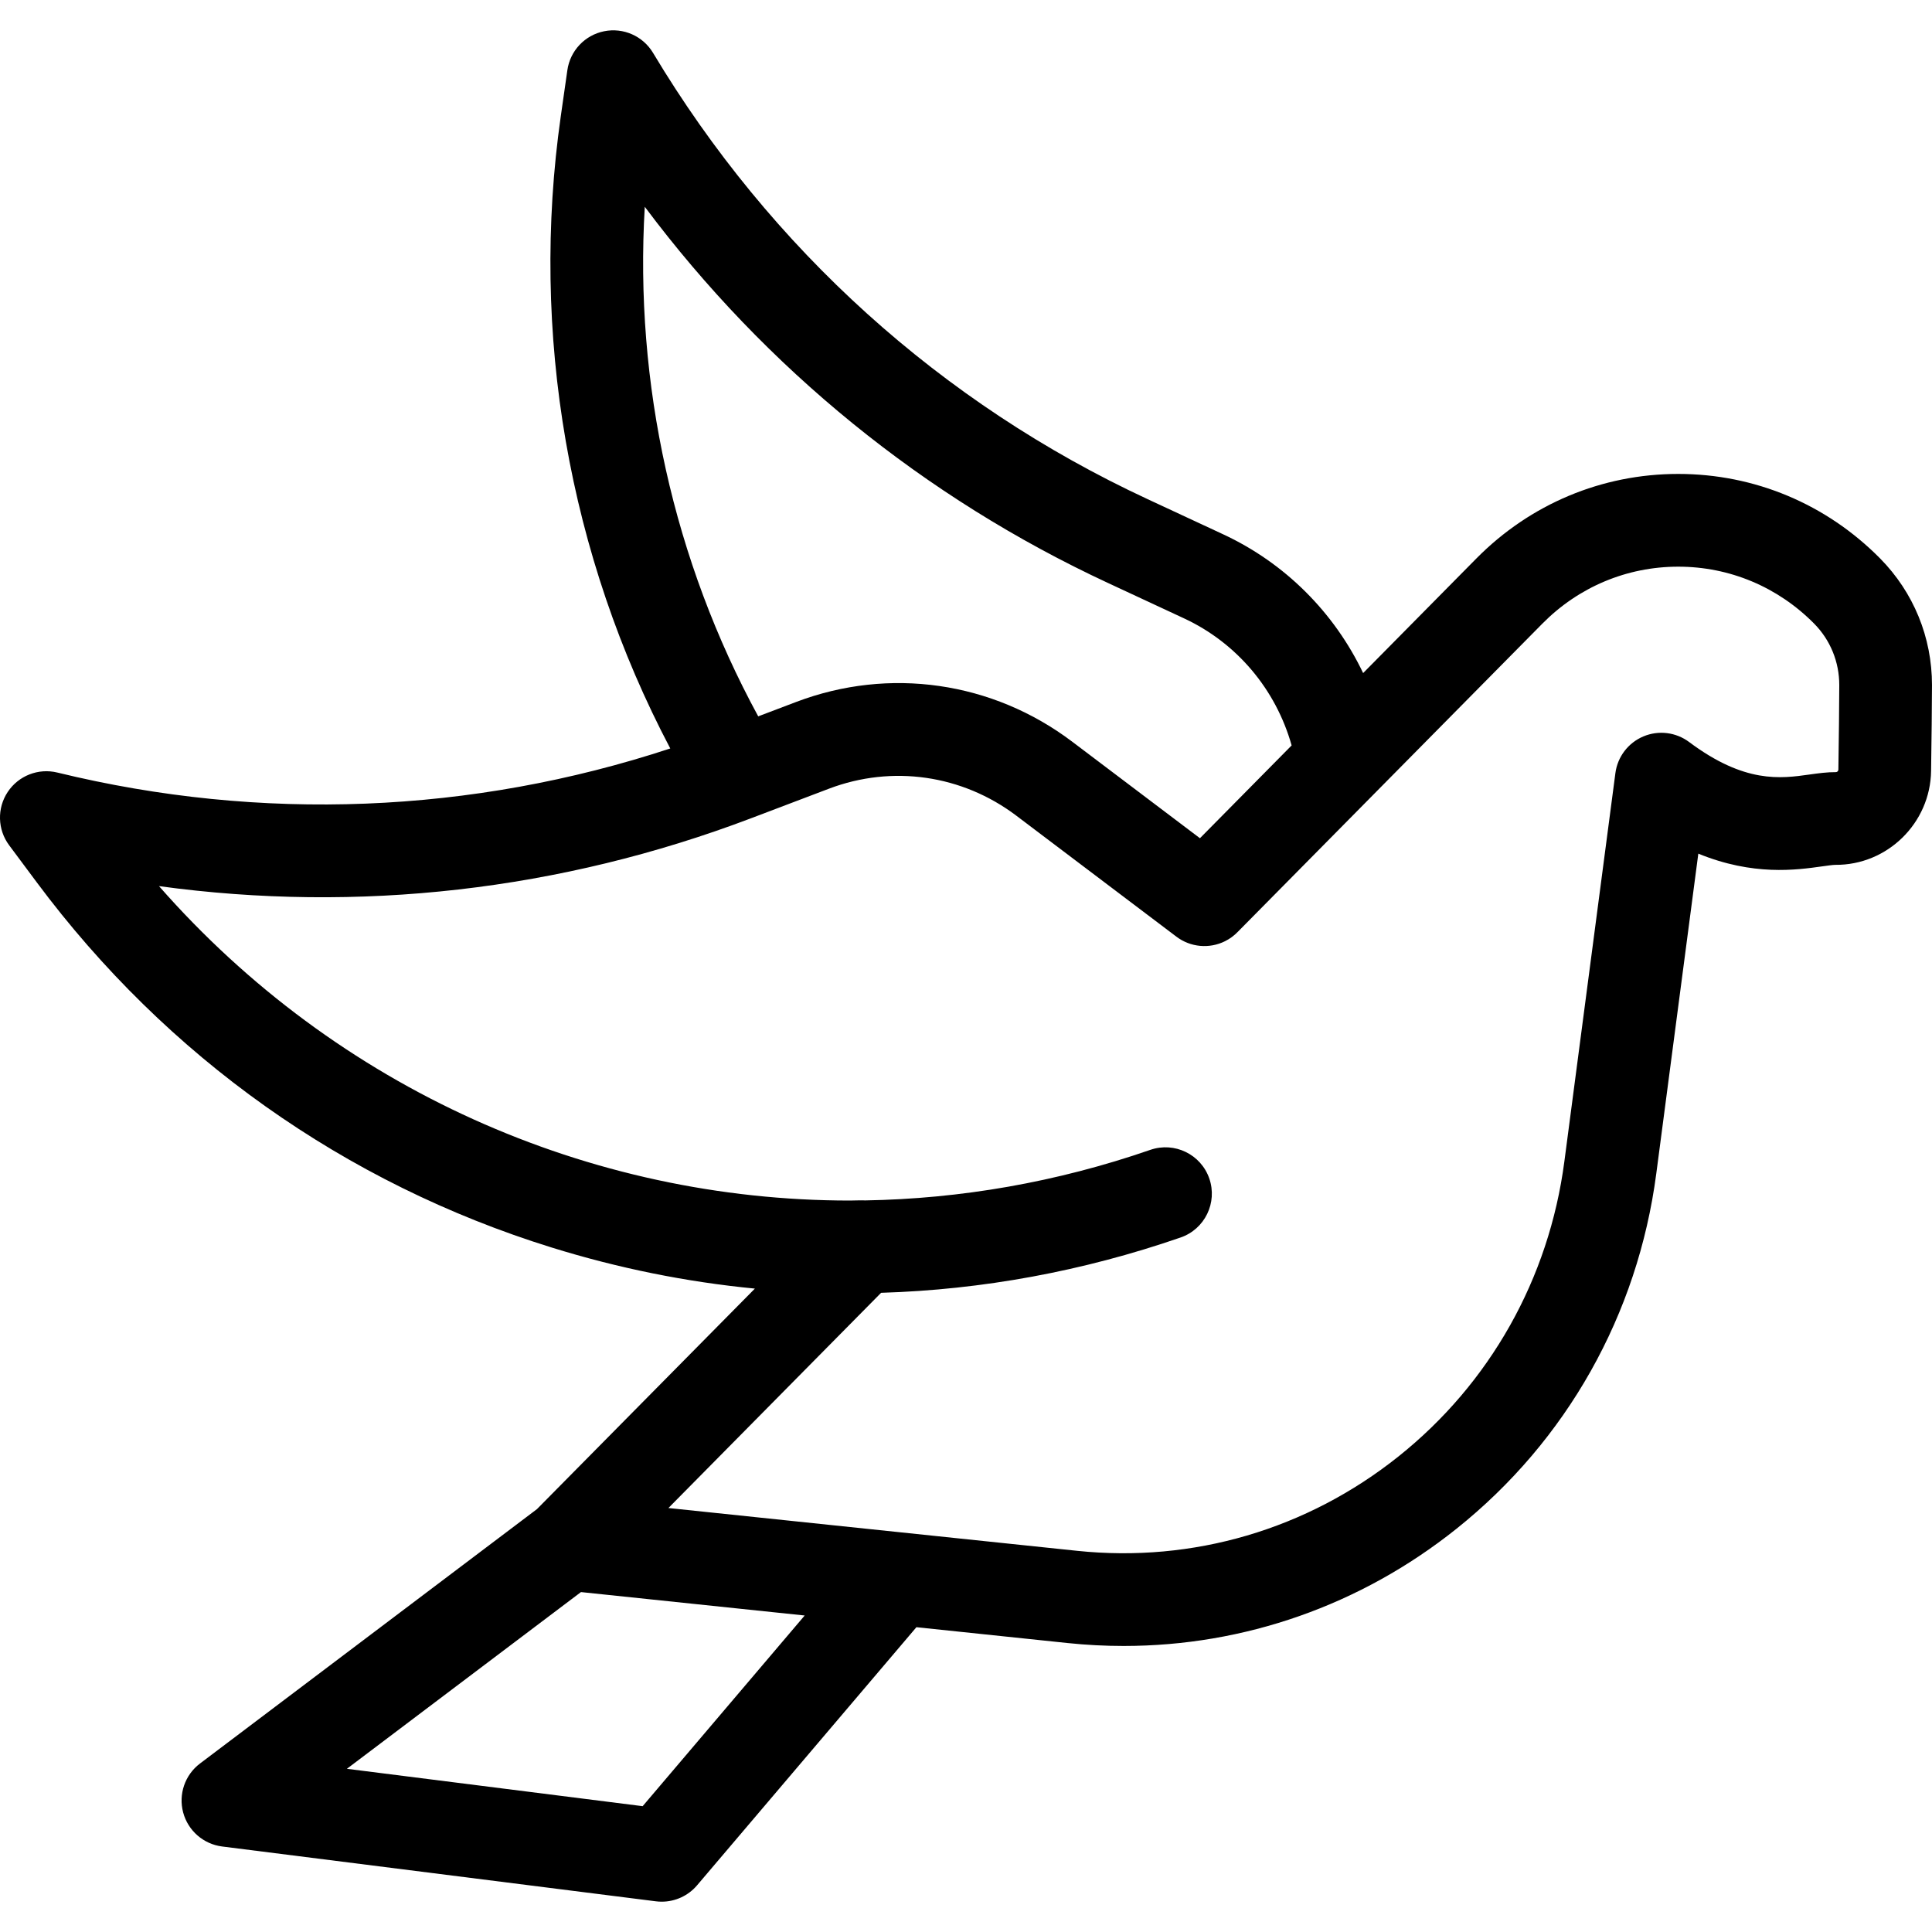
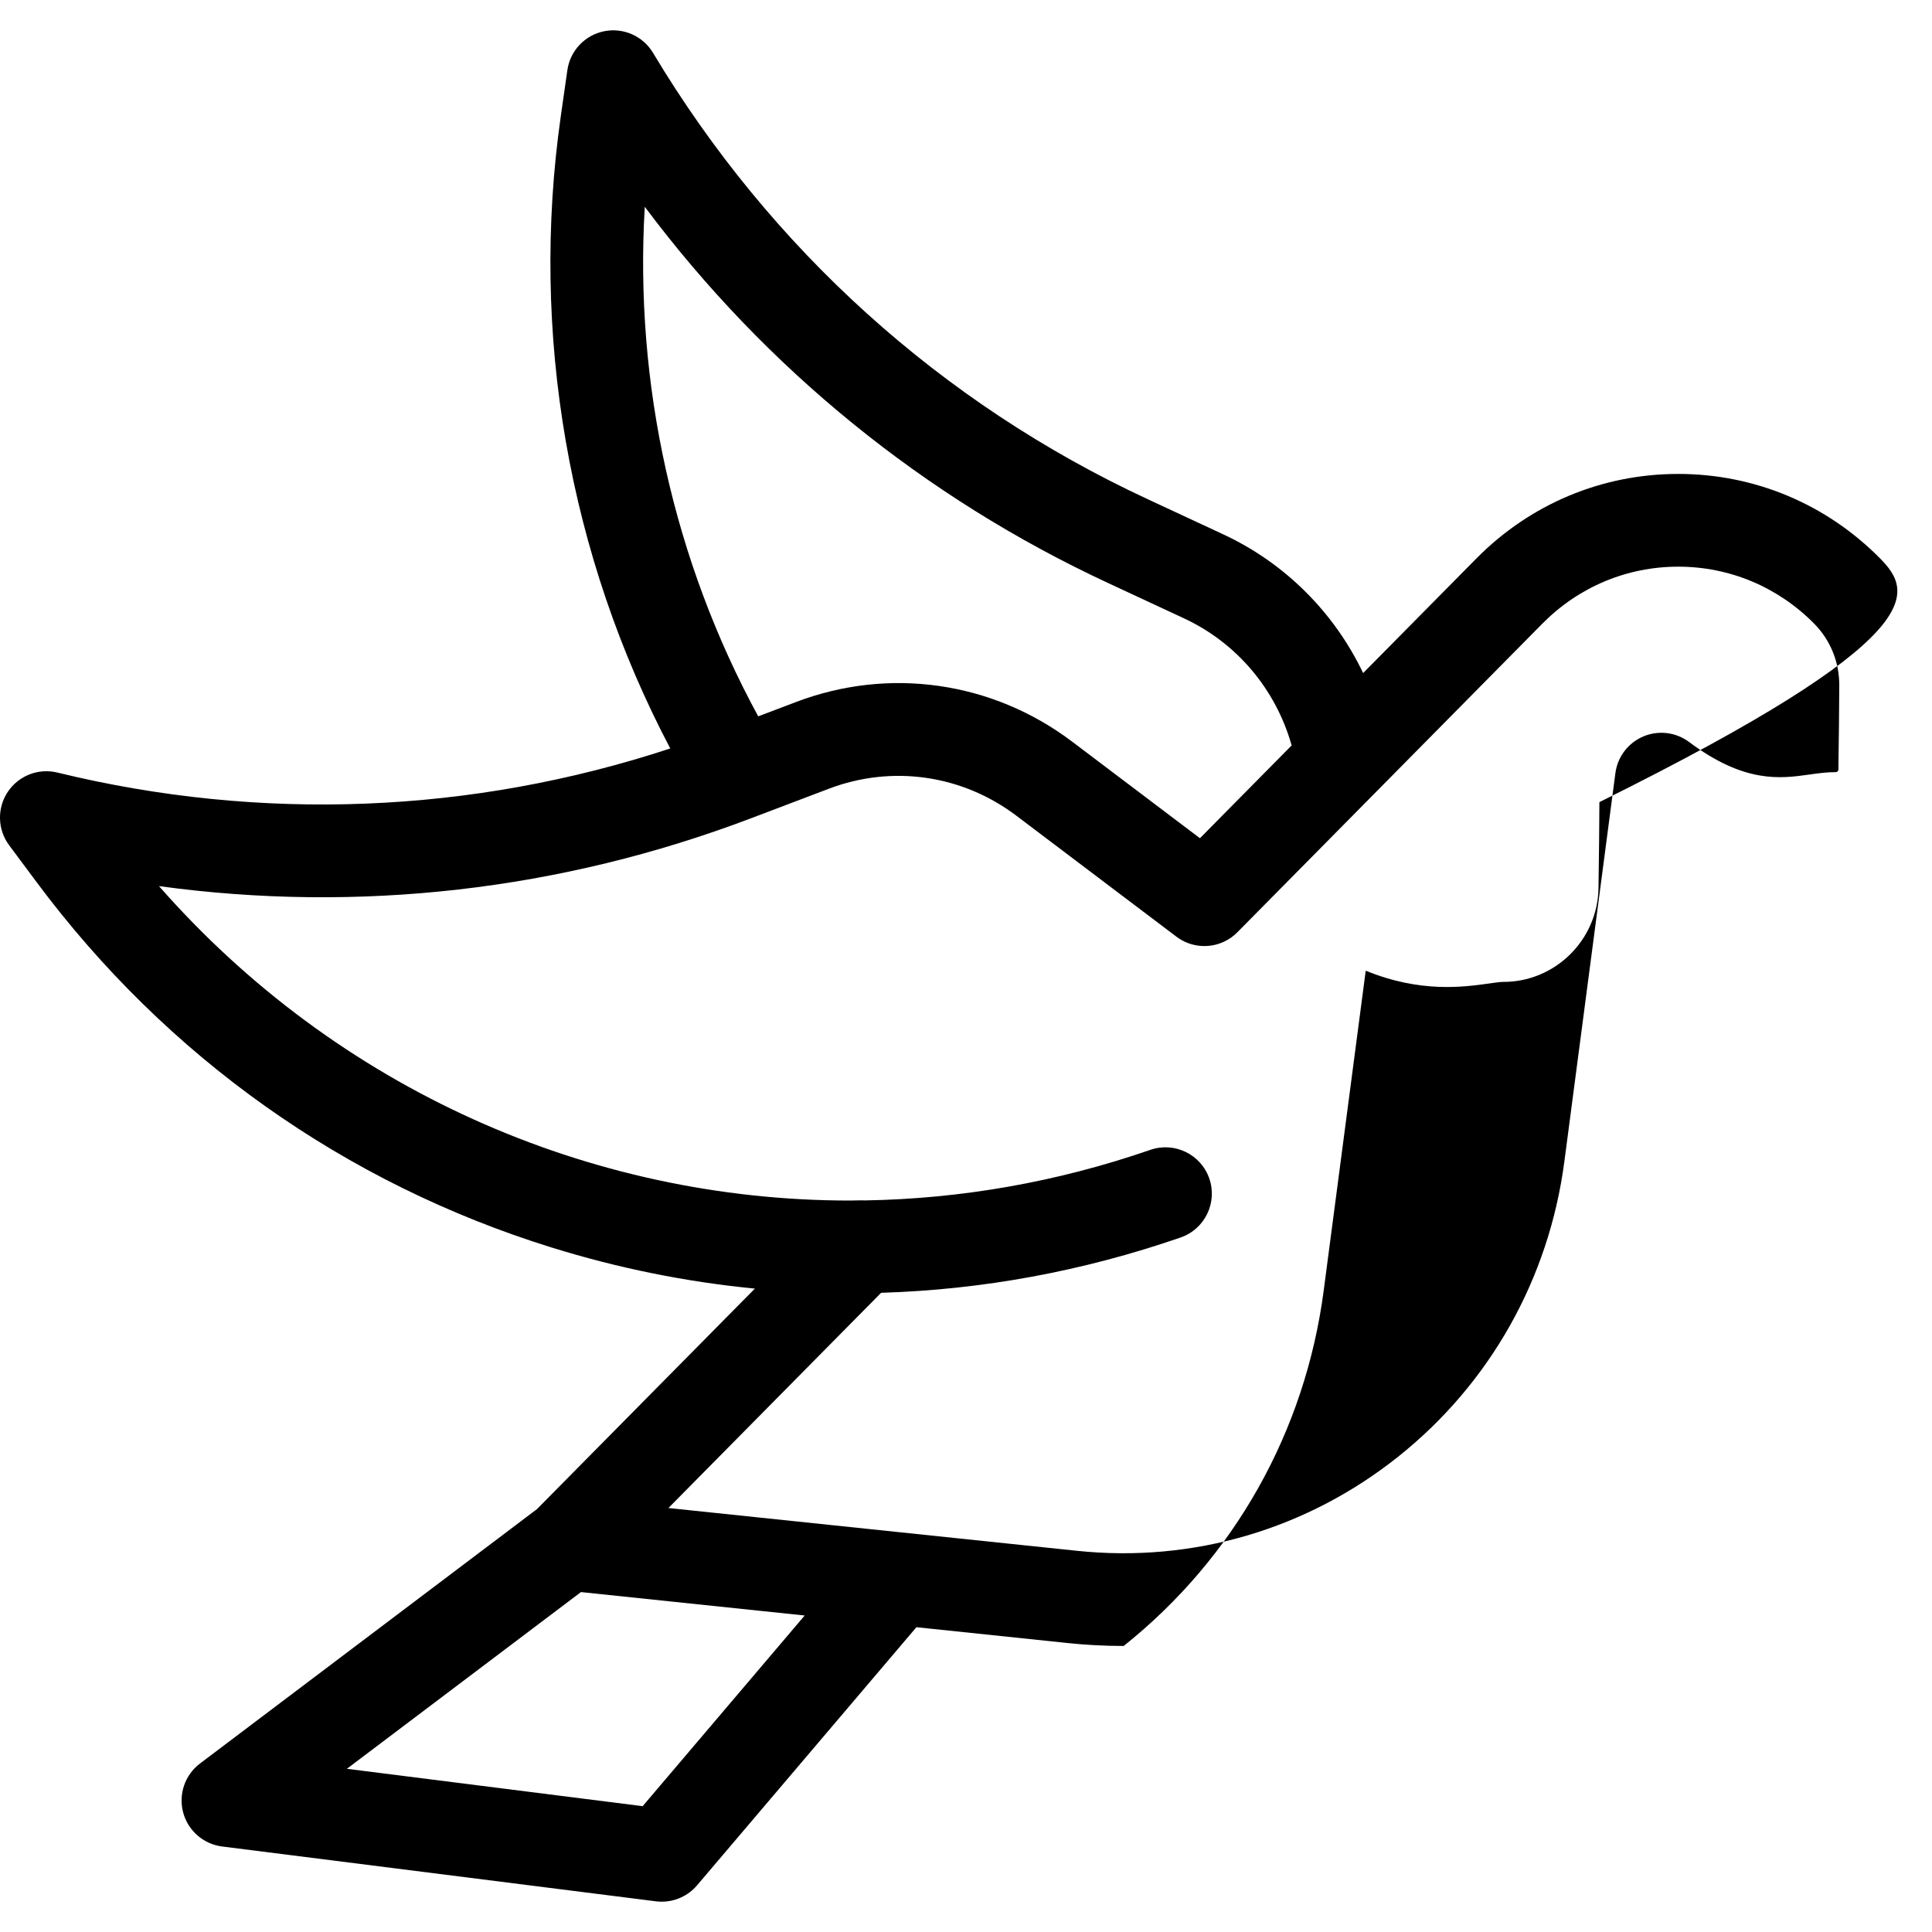
<svg xmlns="http://www.w3.org/2000/svg" version="1.1" id="Capa_1" x="0px" y="0px" viewBox="0 0 416.729 416.729" style="enable-background:new 0 0 416.729 416.729;" xml:space="preserve">
-   <path d="M405.544,120.462c-11.628-11.76-27.092-18.236-43.548-18.236c-0.002,0-0.005,0-0.007,0  c-16.454,0.002-31.915,6.479-43.537,18.238l-24.424,24.716c-6.237-13.053-16.818-23.714-30.209-29.938l-16.345-7.606  c-44.403-20.645-81.27-53.922-106.614-96.232c-2.175-3.632-6.403-5.501-10.555-4.664c-4.151,0.836-7.325,4.197-7.923,8.389  l-1.412,9.88c-6.696,46.838,1.684,94.816,23.608,136.434c-42.788,14.085-88.264,15.91-132.209,5.195  c-4.098-0.998-8.379,0.679-10.707,4.194c-2.328,3.515-2.201,8.113,0.317,11.494l5.936,7.971  c28.063,37.688,66.468,64.932,111.062,78.785c14.433,4.484,29.107,7.439,43.852,8.867l-47.007,47.565l-72.678,54.869  c-3.247,2.451-4.685,6.625-3.637,10.556s4.373,6.835,8.409,7.346l93.565,11.825c0.419,0.053,0.838,0.079,1.255,0.079  c2.912,0,5.707-1.274,7.619-3.525l47.316-55.679l32.58,3.412c4.058,0.425,8.103,0.635,12.13,0.635  c25.983-0.001,51.086-8.765,71.739-25.247c23.822-19.011,39.143-46.23,43.139-76.643l9.067-69.011  c11.846,4.834,21.08,3.536,26.743,2.74c1.035-0.146,2.335-0.327,2.78-0.323c11.256,0.099,20.523-9.009,20.684-20.251  c0.09-6.199,0.196-14.444,0.196-18.525C416.729,137.473,412.759,127.777,405.544,120.462z M139.077,44.601  c26.123,34.92,60.254,62.707,99.961,81.168l16.346,7.607c11.41,5.303,19.826,15.348,23.219,27.412l-19.778,20.014l-27.545-20.818  c-17.192-12.994-39.458-16.198-59.56-8.57l-8.174,3.102C145.3,120.982,136.816,82.737,139.077,44.601z M138.619,389.589  l-63.796-8.063l50.49-38.118l48.257,5.053L138.619,389.589z M396.535,166.009c-0.004,0.298-0.249,0.54-0.547,0.54  c-0.001,0-0.002,0-0.004,0c-1.882-0.013-3.757,0.245-5.7,0.518c-6.209,0.873-13.945,1.962-25.94-7.013  c-2.844-2.128-6.604-2.588-9.875-1.208c-3.272,1.379-5.568,4.391-6.031,7.912l-11.009,83.78  c-3.318,25.257-16.026,47.849-35.783,63.616c-19.725,15.74-44.336,22.969-69.312,20.353l-88.157-9.232l45.875-46.421  c21.797-0.659,43.52-4.639,64.608-11.933c5.22-1.805,7.987-7.5,6.183-12.719c-1.807-5.22-7.505-7.987-12.72-6.182  c-20.231,6.997-40.957,10.56-61.487,10.905c-0.614-0.049-2.818,0.028-3.305,0.028c-56.198,0-110.637-24.088-149.035-67.82  c43.004,5.883,86.654,0.94,127.676-14.627l16.844-6.392c13.63-5.171,28.735-2.994,40.405,5.826l34.532,26.1  c3.026,2.288,7.088,2.664,10.485,0.974c1.044-0.52,1.97-1.207,2.752-2.021l65.687-66.469c7.835-7.928,18.246-12.295,29.313-12.296  c11.072-0.001,21.488,4.366,29.322,12.289c3.492,3.541,5.416,8.249,5.416,13.257C396.729,151.733,396.624,159.875,396.535,166.009z" />
+   <path d="M405.544,120.462c-11.628-11.76-27.092-18.236-43.548-18.236c-0.002,0-0.005,0-0.007,0  c-16.454,0.002-31.915,6.479-43.537,18.238l-24.424,24.716c-6.237-13.053-16.818-23.714-30.209-29.938l-16.345-7.606  c-44.403-20.645-81.27-53.922-106.614-96.232c-2.175-3.632-6.403-5.501-10.555-4.664c-4.151,0.836-7.325,4.197-7.923,8.389  l-1.412,9.88c-6.696,46.838,1.684,94.816,23.608,136.434c-42.788,14.085-88.264,15.91-132.209,5.195  c-4.098-0.998-8.379,0.679-10.707,4.194c-2.328,3.515-2.201,8.113,0.317,11.494l5.936,7.971  c28.063,37.688,66.468,64.932,111.062,78.785c14.433,4.484,29.107,7.439,43.852,8.867l-47.007,47.565l-72.678,54.869  c-3.247,2.451-4.685,6.625-3.637,10.556s4.373,6.835,8.409,7.346l93.565,11.825c0.419,0.053,0.838,0.079,1.255,0.079  c2.912,0,5.707-1.274,7.619-3.525l47.316-55.679l32.58,3.412c4.058,0.425,8.103,0.635,12.13,0.635  c23.822-19.011,39.143-46.23,43.139-76.643l9.067-69.011  c11.846,4.834,21.08,3.536,26.743,2.74c1.035-0.146,2.335-0.327,2.78-0.323c11.256,0.099,20.523-9.009,20.684-20.251  c0.09-6.199,0.196-14.444,0.196-18.525C416.729,137.473,412.759,127.777,405.544,120.462z M139.077,44.601  c26.123,34.92,60.254,62.707,99.961,81.168l16.346,7.607c11.41,5.303,19.826,15.348,23.219,27.412l-19.778,20.014l-27.545-20.818  c-17.192-12.994-39.458-16.198-59.56-8.57l-8.174,3.102C145.3,120.982,136.816,82.737,139.077,44.601z M138.619,389.589  l-63.796-8.063l50.49-38.118l48.257,5.053L138.619,389.589z M396.535,166.009c-0.004,0.298-0.249,0.54-0.547,0.54  c-0.001,0-0.002,0-0.004,0c-1.882-0.013-3.757,0.245-5.7,0.518c-6.209,0.873-13.945,1.962-25.94-7.013  c-2.844-2.128-6.604-2.588-9.875-1.208c-3.272,1.379-5.568,4.391-6.031,7.912l-11.009,83.78  c-3.318,25.257-16.026,47.849-35.783,63.616c-19.725,15.74-44.336,22.969-69.312,20.353l-88.157-9.232l45.875-46.421  c21.797-0.659,43.52-4.639,64.608-11.933c5.22-1.805,7.987-7.5,6.183-12.719c-1.807-5.22-7.505-7.987-12.72-6.182  c-20.231,6.997-40.957,10.56-61.487,10.905c-0.614-0.049-2.818,0.028-3.305,0.028c-56.198,0-110.637-24.088-149.035-67.82  c43.004,5.883,86.654,0.94,127.676-14.627l16.844-6.392c13.63-5.171,28.735-2.994,40.405,5.826l34.532,26.1  c3.026,2.288,7.088,2.664,10.485,0.974c1.044-0.52,1.97-1.207,2.752-2.021l65.687-66.469c7.835-7.928,18.246-12.295,29.313-12.296  c11.072-0.001,21.488,4.366,29.322,12.289c3.492,3.541,5.416,8.249,5.416,13.257C396.729,151.733,396.624,159.875,396.535,166.009z" />
  <g>
</g>
  <g>
</g>
  <g>
</g>
  <g>
</g>
  <g>
</g>
  <g>
</g>
  <g>
</g>
  <g>
</g>
  <g>
</g>
  <g>
</g>
  <g>
</g>
  <g>
</g>
  <g>
</g>
  <g>
</g>
  <g>
</g>
</svg>